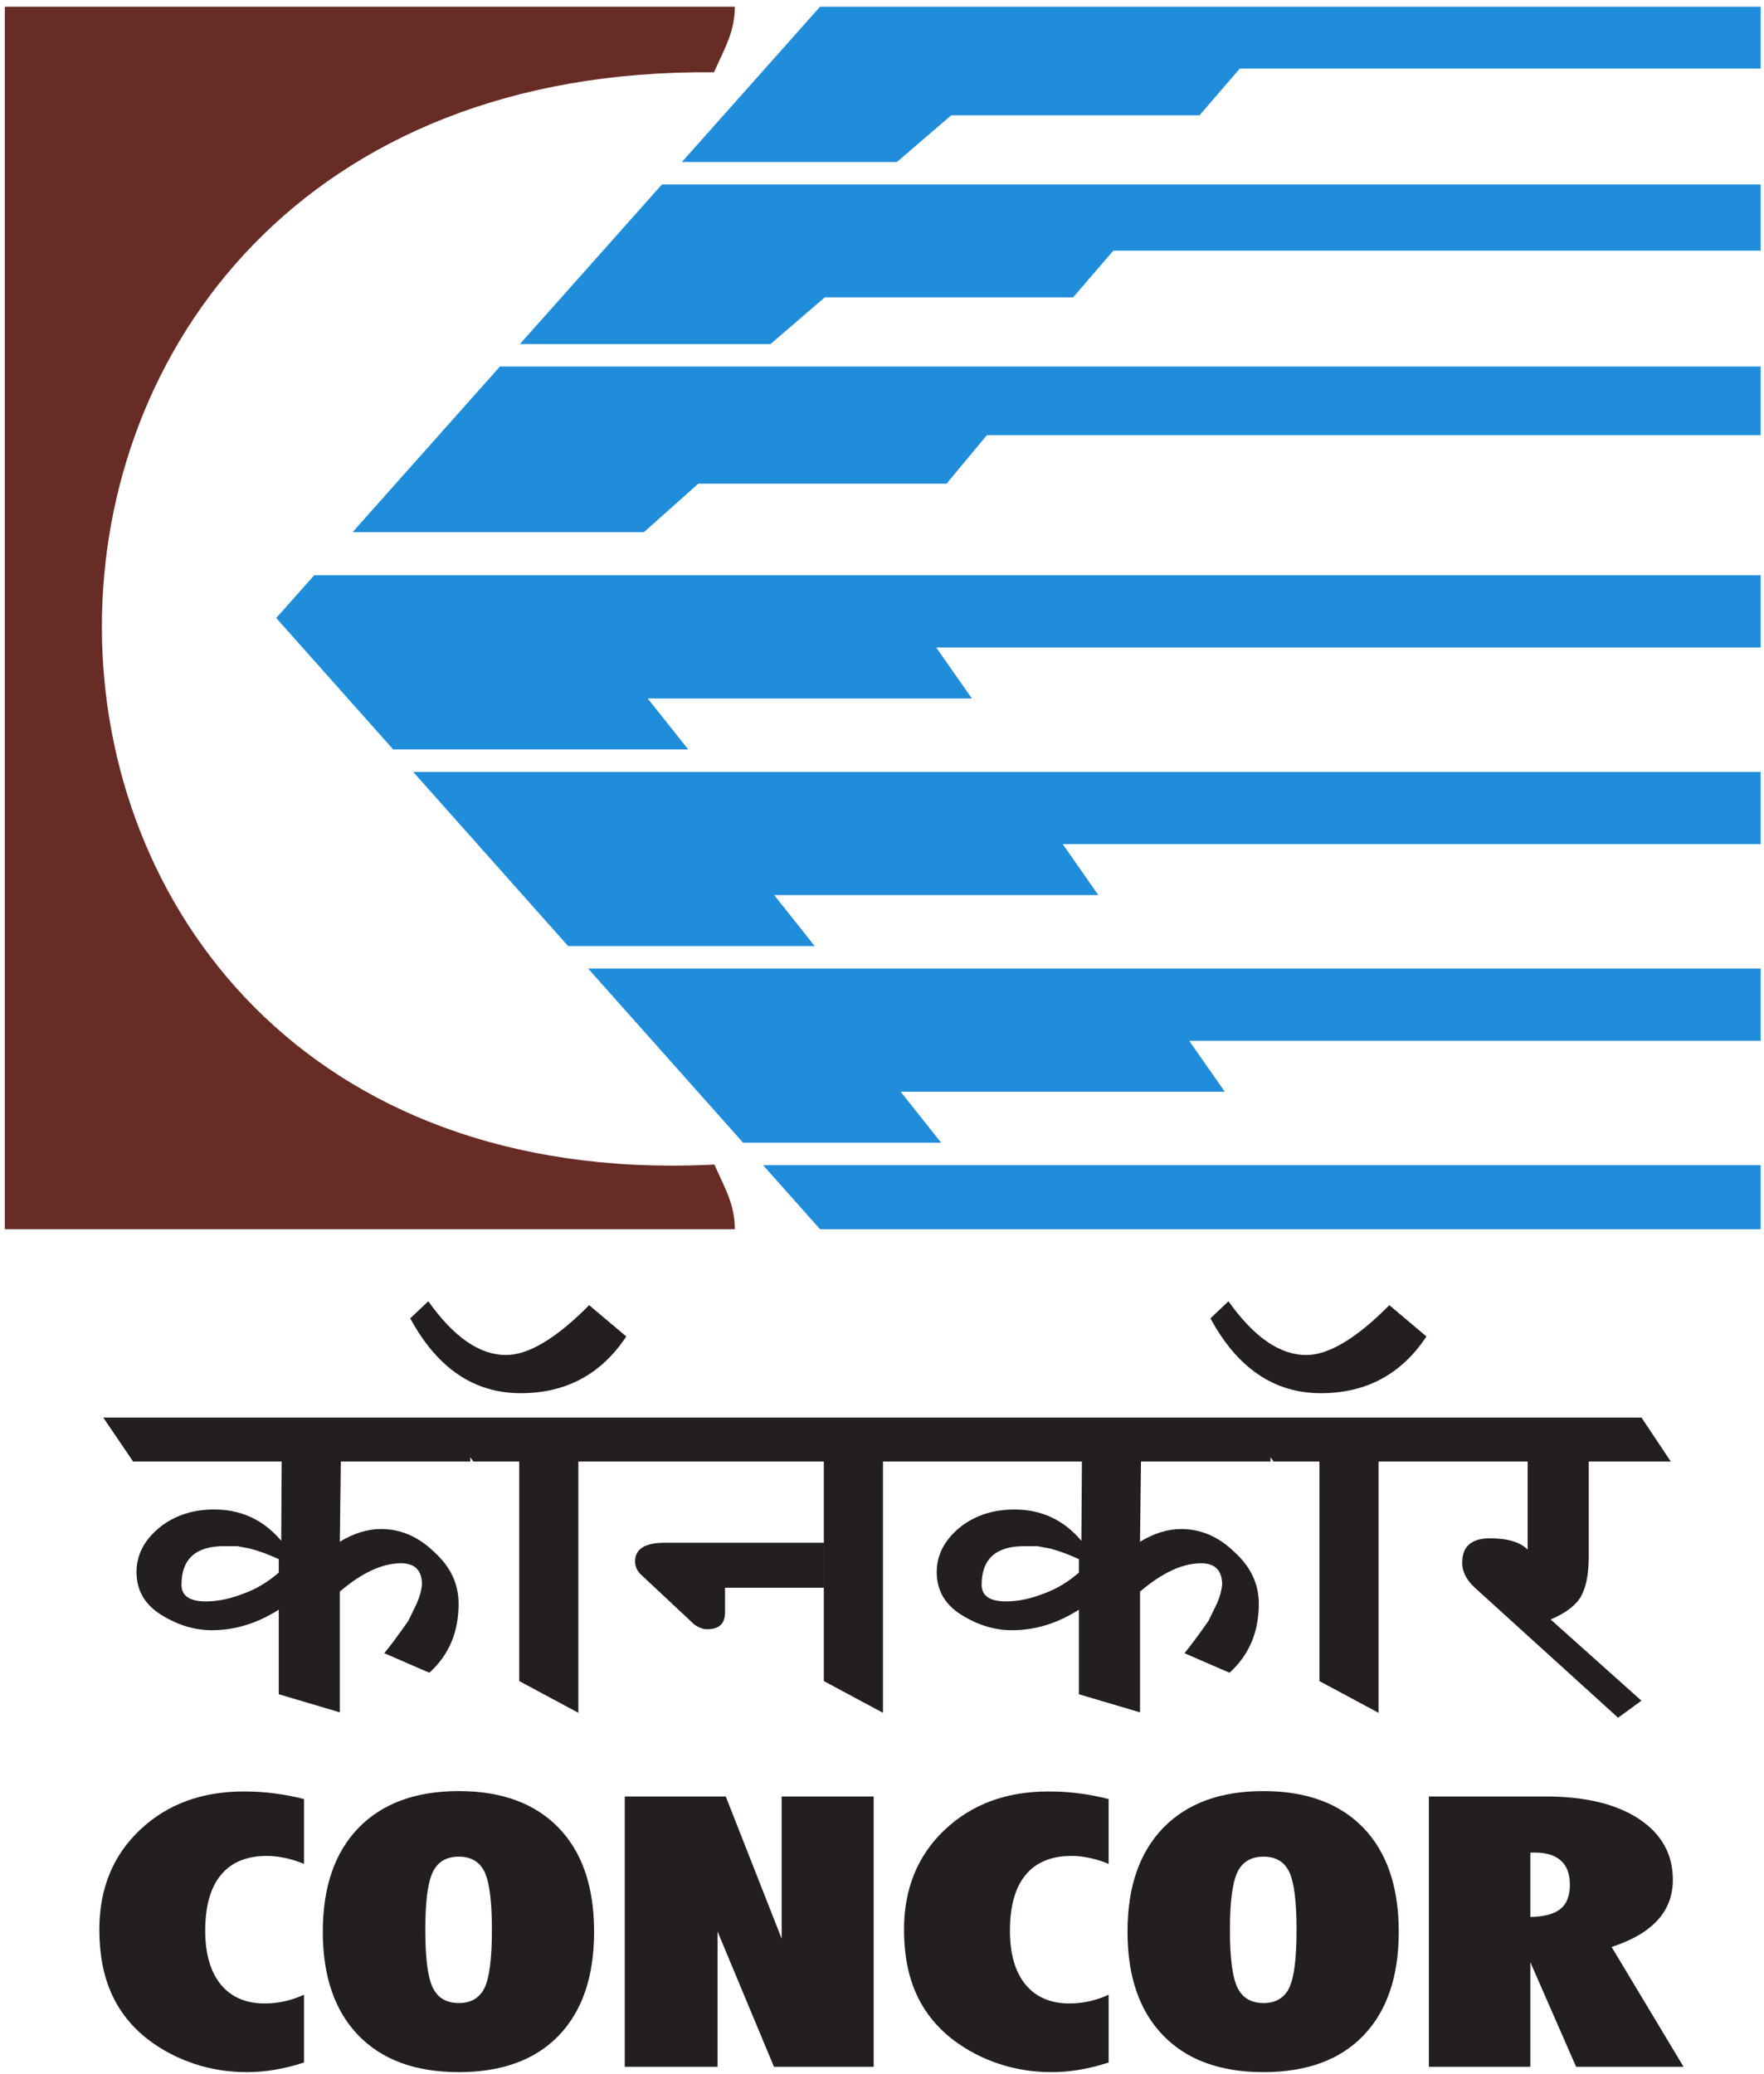
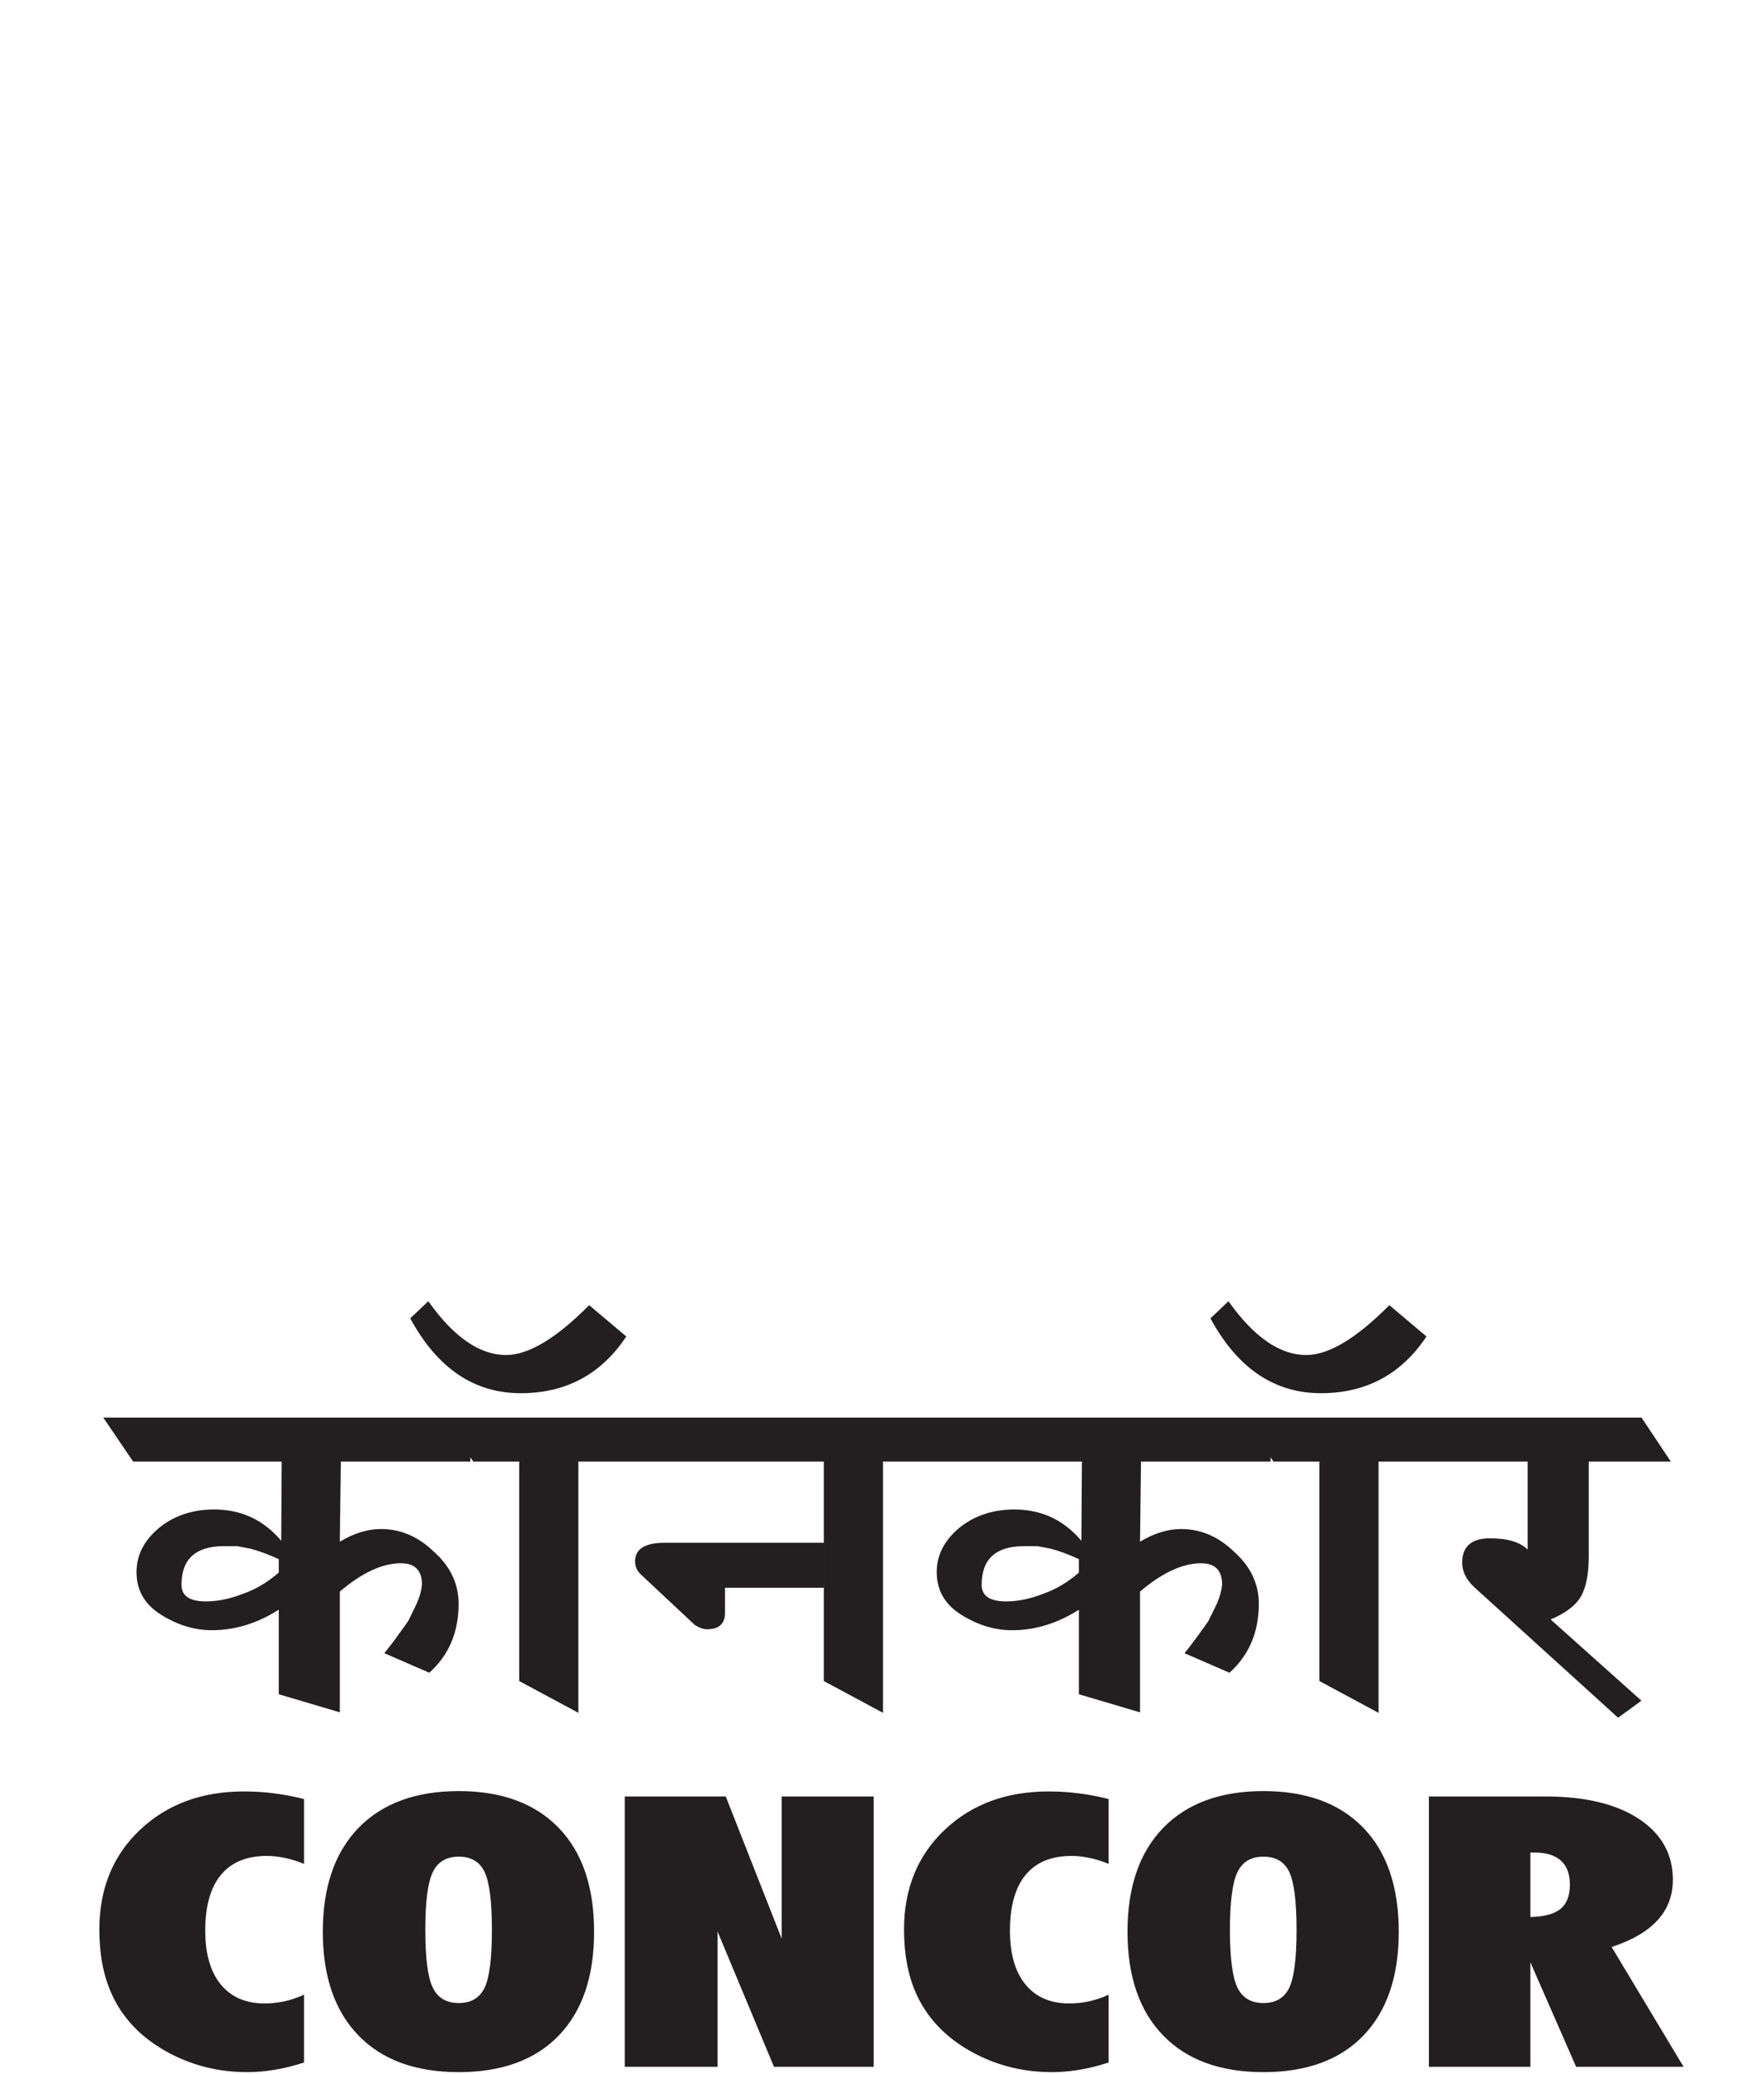
<svg xmlns="http://www.w3.org/2000/svg" xmlns:xlink="http://www.w3.org/1999/xlink" version="1.0" width="232.25" height="273" viewBox="0 0 232.25 273" id="Layer_1" xml:space="preserve">
  <defs id="defs39">
    <clipPath id="SVGID_2_-1">
      <use id="use21-7" style="overflow:visible" x="0" y="0" width="264.247" height="304" xlink:href="#SVGID_1_" />
    </clipPath>
    <clipPath id="clipPath3155">
      <use id="use3157" style="overflow:visible" x="0" y="0" width="264.247" height="304" xlink:href="#SVGID_1_" />
    </clipPath>
    <clipPath id="clipPath3159">
      <use id="use3161" style="overflow:visible" x="0" y="0" width="264.247" height="304" xlink:href="#SVGID_1_" />
    </clipPath>
    <clipPath id="clipPath3163">
      <use id="use3165" style="overflow:visible" x="0" y="0" width="264.247" height="304" xlink:href="#SVGID_1_" />
    </clipPath>
    <clipPath id="clipPath3167">
      <use id="use3169" style="overflow:visible" x="0" y="0" width="264.247" height="304" xlink:href="#SVGID_1_" />
    </clipPath>
    <clipPath id="clipPath3171">
      <use id="use3173" style="overflow:visible" x="0" y="0" width="264.247" height="304" xlink:href="#SVGID_1_" />
    </clipPath>
    <clipPath id="clipPath3175">
      <use id="use3177" style="overflow:visible" x="0" y="0" width="264.247" height="304" xlink:href="#SVGID_1_" />
    </clipPath>
  </defs>
  <g transform="translate(-0.612,-29.776)" id="g3">
    <g transform="translate(-368.329,26.577)" id="g15">
      <defs id="defs17">
-         <polyline id="SVGID_1_" points="248.277,19.924 124.433,19.924 52.832,100.39 124.433,180.855 248.277,180.855 248.277,19.924         " />
-       </defs>
+         </defs>
      <clipPath id="SVGID_2_">
        <use id="use21" style="overflow:visible" x="0" y="0" width="264.247" height="304" xlink:href="#SVGID_1_" />
      </clipPath>
    </g>
    <path d="m 43.112,284.086 c 0,-5.884 1.568,-10.435 4.694,-13.672 3.142,-3.232 7.553,-4.849 13.213,-4.849 5.654,0 10.034,1.616 13.154,4.843 3.11,3.217 4.657,7.777 4.657,13.678 0,5.883 -1.547,10.434 -4.646,13.655 -3.099,3.216 -7.489,4.822 -13.165,4.822 -5.691,0 -10.103,-1.611 -13.223,-4.839 -3.115,-3.221 -4.684,-7.771 -4.684,-13.638 m 13.496,-0.241 c 0,3.701 0.32,6.23 0.981,7.585 0.646,1.354 1.797,2.038 3.43,2.038 1.616,0 2.747,-0.673 3.398,-2.017 0.635,-1.334 0.96,-3.873 0.96,-7.606 0,-3.734 -0.325,-6.284 -0.96,-7.634 -0.651,-1.344 -1.782,-2.016 -3.398,-2.016 -1.632,0 -2.784,0.677 -3.43,2.048 -0.661,1.361 -0.981,3.9 -0.981,7.602 z m 26.26,18.014 v -35.585 h 13.298 l 7.361,18.718 v -18.718 h 12.114 v 35.585 h -13.128 l -7.431,-17.816 v 17.816 h -12.214 z m 63.706,-0.56 c -1.307,0.422 -2.576,0.741 -3.809,0.949 -1.237,0.208 -2.454,0.315 -3.686,0.315 -2.4,0 -4.705,-0.353 -6.908,-1.083 -2.203,-0.726 -4.225,-1.776 -6.06,-3.158 -2.171,-1.675 -3.804,-3.707 -4.87,-6.081 -1.072,-2.384 -1.605,-5.195 -1.605,-8.443 0,-5.377 1.787,-9.757 5.35,-13.128 3.563,-3.371 8.124,-5.057 13.667,-5.057 1.376,0 2.726,0.08 4.048,0.256 1.318,0.171 2.614,0.422 3.873,0.741 v 8.54 c -0.821,-0.347 -1.648,-0.603 -2.491,-0.784 -0.821,-0.17 -1.616,-0.267 -2.374,-0.267 -2.672,0 -4.688,0.832 -6.064,2.497 -1.371,1.658 -2.064,4.117 -2.064,7.345 0,3.057 0.683,5.42 2.043,7.084 1.365,1.664 3.302,2.496 5.777,2.496 0.917,0 1.813,-0.102 2.672,-0.293 0.864,-0.203 1.702,-0.48 2.502,-0.859 v 8.93 z m 2.486,-17.213 c 0,-5.884 1.563,-10.435 4.694,-13.672 3.137,-3.232 7.543,-4.849 13.207,-4.849 5.66,0 10.039,1.616 13.16,4.843 3.099,3.217 4.651,7.777 4.651,13.678 0,5.883 -1.553,10.434 -4.646,13.655 -3.094,3.216 -7.483,4.822 -13.165,4.822 -5.686,0 -10.103,-1.611 -13.218,-4.839 -3.12,-3.221 -4.683,-7.771 -4.683,-13.638 z m 13.485,-0.241 c 0,3.701 0.33,6.23 0.986,7.585 0.651,1.354 1.804,2.038 3.43,2.038 1.622,0 2.753,-0.673 3.398,-2.017 0.635,-1.334 0.96,-3.873 0.96,-7.606 0,-3.734 -0.325,-6.284 -0.96,-7.634 -0.646,-1.344 -1.776,-2.016 -3.398,-2.016 -1.626,0 -2.778,0.677 -3.43,2.048 -0.656,1.361 -0.986,3.9 -0.986,7.602 z m 26.196,18.014 v -35.585 h 15.356 c 5.196,0 9.287,0.977 12.285,2.944 2.981,1.969 4.48,4.641 4.48,8.018 0,2.08 -0.672,3.862 -2.011,5.323 -1.345,1.478 -3.366,2.651 -6.049,3.531 l 9.468,15.769 h -14.146 l -6.027,-13.768 v 13.768 h -13.356 z m 13.357,-28.202 v 8.486 c 1.809,-0.042 3.131,-0.389 3.969,-1.062 0.821,-0.672 1.237,-1.738 1.237,-3.185 0,-1.408 -0.39,-2.475 -1.184,-3.179 -0.784,-0.71 -1.947,-1.062 -3.5,-1.062 h -0.522 z m -161.461,27.642 c -1.307,0.422 -2.582,0.741 -3.814,0.949 -1.243,0.208 -2.459,0.315 -3.686,0.315 -2.406,0 -4.705,-0.353 -6.902,-1.083 -2.203,-0.726 -4.23,-1.776 -6.06,-3.158 -2.182,-1.675 -3.814,-3.707 -4.873,-6.081 -1.077,-2.384 -1.611,-5.195 -1.611,-8.443 0,-5.377 1.784,-9.757 5.353,-13.128 3.563,-3.371 8.129,-5.057 13.666,-5.057 1.376,0 2.731,0.08 4.043,0.256 1.323,0.171 2.619,0.422 3.883,0.741 v 8.54 c -0.827,-0.347 -1.654,-0.603 -2.491,-0.784 -0.832,-0.17 -1.627,-0.267 -2.384,-0.267 -2.667,0 -4.684,0.832 -6.06,2.497 -1.376,1.658 -2.07,4.117 -2.07,7.345 0,3.057 0.693,5.42 2.048,7.084 1.366,1.664 3.297,2.496 5.782,2.496 0.912,0 1.809,-0.102 2.667,-0.293 0.864,-0.203 1.702,-0.48 2.507,-0.859 v 8.93 z" style="fill:#231f20;fill-rule:evenodd" />
    <path d="m 37.314,236.798 v -1.766 c -1.333,-0.613 -2.576,-1.077 -3.739,-1.382 l -1.733,-0.33 h -1.734 c -3.734,0 -5.601,1.696 -5.601,5.083 0,1.462 1.066,2.192 3.216,2.192 1.589,0 3.259,-0.357 5.02,-1.056 1.589,-0.565 3.115,-1.477 4.571,-2.741 z m 45.757,-31.082 c -3.302,4.977 -7.932,7.468 -13.901,7.468 -6.14,0 -10.983,-3.286 -14.546,-9.853 l 2.379,-2.251 c 3.35,4.721 6.764,7.078 10.231,7.078 2.966,0 6.614,-2.187 10.946,-6.561 l 4.891,4.119 z m 59.593,31.082 v -1.766 c -1.328,-0.613 -2.571,-1.077 -3.729,-1.382 l -1.739,-0.33 h -1.738 c -3.734,0 -5.602,1.696 -5.602,5.083 0,1.462 1.072,2.192 3.223,2.192 1.584,0 3.259,-0.357 5.019,-1.056 1.585,-0.565 3.11,-1.477 4.566,-2.741 z m 45.757,-31.082 c -3.302,4.977 -7.938,7.468 -13.901,7.468 -6.134,0 -10.982,-3.286 -14.541,-9.853 l 2.374,-2.251 c 3.35,4.721 6.764,7.078 10.242,7.078 2.955,0 6.604,-2.187 10.94,-6.561 l 4.886,4.119 z m 32.176,16.471 h -10.807 v 12.487 c 0,2.272 -0.337,4.012 -0.998,5.212 -0.667,1.2 -2.006,2.234 -4.021,3.088 l 11.953,10.69 -3.072,2.245 -18.861,-17.117 c -1.115,-1.029 -1.67,-2.123 -1.67,-3.28 0,-2.15 1.222,-3.223 3.67,-3.223 2.315,0 3.964,0.496 4.956,1.483 v -11.586 h -19.636 v 33.077 l -7.782,-4.182 v -28.896 h -6.049 l -0.385,-0.565 v 0.565 h -17.059 l -0.128,10.551 c 1.846,-1.109 3.648,-1.669 5.409,-1.669 2.619,0 4.955,1.013 7.015,3.024 2.144,1.931 3.216,4.203 3.216,6.822 0,3.733 -1.291,6.758 -3.861,9.073 l -5.921,-2.571 c 0.389,-0.475 0.837,-1.056 1.35,-1.744 0.821,-1.114 1.419,-1.947 1.803,-2.507 l 1.099,-2.251 c 0.379,-0.854 0.613,-1.696 0.704,-2.513 0,-1.883 -0.923,-2.827 -2.763,-2.827 -2.449,0 -5.132,1.243 -8.05,3.729 v 15.896 l -8.044,-2.379 v -11.133 c -2.827,1.803 -5.767,2.704 -8.817,2.704 -2.272,0 -4.491,-0.677 -6.657,-2.026 -2.171,-1.355 -3.248,-3.228 -3.248,-5.633 0,-2.358 1.114,-4.396 3.339,-6.113 1.937,-1.419 4.23,-2.123 6.892,-2.123 3.559,0 6.497,1.371 8.813,4.118 l 0.069,-10.429 h -26.191 v 33.077 l -7.787,-4.182 v -28.896 h -32.318 v 33.077 l -7.788,-4.182 v -28.896 h -6.049 l -0.384,-0.565 v 0.565 h -17.053 l -0.133,10.551 c 1.846,-1.109 3.648,-1.669 5.409,-1.669 2.613,0 4.955,1.013 7.014,3.024 2.15,1.931 3.217,4.203 3.217,6.822 0,3.733 -1.28,6.758 -3.857,9.073 l -5.926,-2.571 c 0.39,-0.475 0.843,-1.056 1.355,-1.744 0.811,-1.114 1.419,-1.947 1.803,-2.507 l 1.094,-2.251 c 0.389,-0.854 0.624,-1.696 0.709,-2.513 0,-1.883 -0.923,-2.827 -2.769,-2.827 -2.448,0 -5.131,1.243 -8.049,3.729 v 15.896 l -8.039,-2.379 v -11.133 c -2.833,1.803 -5.771,2.704 -8.817,2.704 -2.272,0 -4.491,-0.677 -6.663,-2.026 -2.171,-1.355 -3.249,-3.228 -3.249,-5.633 0,-2.358 1.11,-4.396 3.35,-6.113 1.926,-1.419 4.219,-2.123 6.881,-2.123 3.563,0 6.497,1.371 8.823,4.118 l 0.059,-10.429 h -19.56 l -3.929,-5.787 h 202.525 l 3.863,5.793 z m -111.522,16.606 h -13.005 v 3.28 c 0,1.462 -0.794,2.188 -2.379,2.188 -0.48,0 -1.013,-0.192 -1.611,-0.576 l -6.95,-6.503 c -0.603,-0.512 -0.902,-1.136 -0.902,-1.861 0,-1.632 1.307,-2.448 3.926,-2.448 h 20.921 v 5.92 z" style="fill:#231f20;fill-rule:evenodd" />
-     <path d="M 1.242,30.664 H 97.361 c 0,3.339 -1.408,5.601 -2.747,8.63 -108.175,-1.067 -106.439,148.323 -0.848,143.837 0.299,-0.017 0.603,-0.032 0.901,-0.048 1.323,2.997 2.694,5.206 2.694,8.513 H 1.242 V 30.664" style="fill:#682c27;fill-rule:evenodd" />
-     <path d="m 38.179,43.313 211.132,0 -0.501,8.722 -85.763,0 -5.297,6.151 -32.693,0 -7.148,6.15 -80.237,0 0.507,-21.023" transform="translate(-15.854,10.74)" clip-path="url(#SVGID_2_-1)" style="fill:#208ddb;fill-rule:evenodd" />
    <path d="m 36.515,67.291 212.796,0 -0.501,9.036 -102.411,0 -5.308,6.38 -32.682,0 -7.153,6.379 -65.248,0 0.507,-21.795" transform="translate(-15.854,10.74)" clip-path="url(#SVGID_2_-1)" style="fill:#208ddb;fill-rule:evenodd" />
    <path d="m 36.515,94.768 212.796,0 -0.501,9.51 -109.079,0 4.694,6.71 -42.678,0 5.334,6.711 -71.073,0 0.507,-22.931" transform="translate(-15.854,10.74)" clip-path="url(#SVGID_2_-1)" style="fill:#208ddb;fill-rule:evenodd" />
-     <path d="m 36.515,172.428 212.796,0 -0.501,21.801 -212.802,0 0.507,-21.801" transform="translate(-15.854,10.74)" clip-path="url(#SVGID_2_-1)" style="fill:#208ddb;fill-rule:evenodd" />
    <path d="m 36.515,120.654 212.796,0 -0.501,9.511 -92.42,0 4.684,6.705 -42.674,0 5.334,6.716 -87.726,0 0.507,-22.932" transform="translate(-15.854,10.74)" clip-path="url(#SVGID_2_-1)" style="fill:#208ddb;fill-rule:evenodd" />
    <path d="m 36.515,146.541 212.796,0 -0.501,9.511 -75.772,0 4.689,6.705 -42.68,0 5.335,6.716 -104.374,0 0.507,-22.932" transform="translate(-15.854,10.74)" clip-path="url(#SVGID_2_-1)" style="fill:#208ddb;fill-rule:evenodd" />
-     <path d="m 39.849,19.348 209.462,0 -0.501,8.715 -69.109,0 -5.303,6.151 -32.688,0 -7.153,6.15 -95.221,0 0.513,-21.016" transform="translate(-15.854,10.74)" clip-path="url(#SVGID_2_-1)" style="fill:#208ddb;fill-rule:evenodd" />
  </g>
</svg>